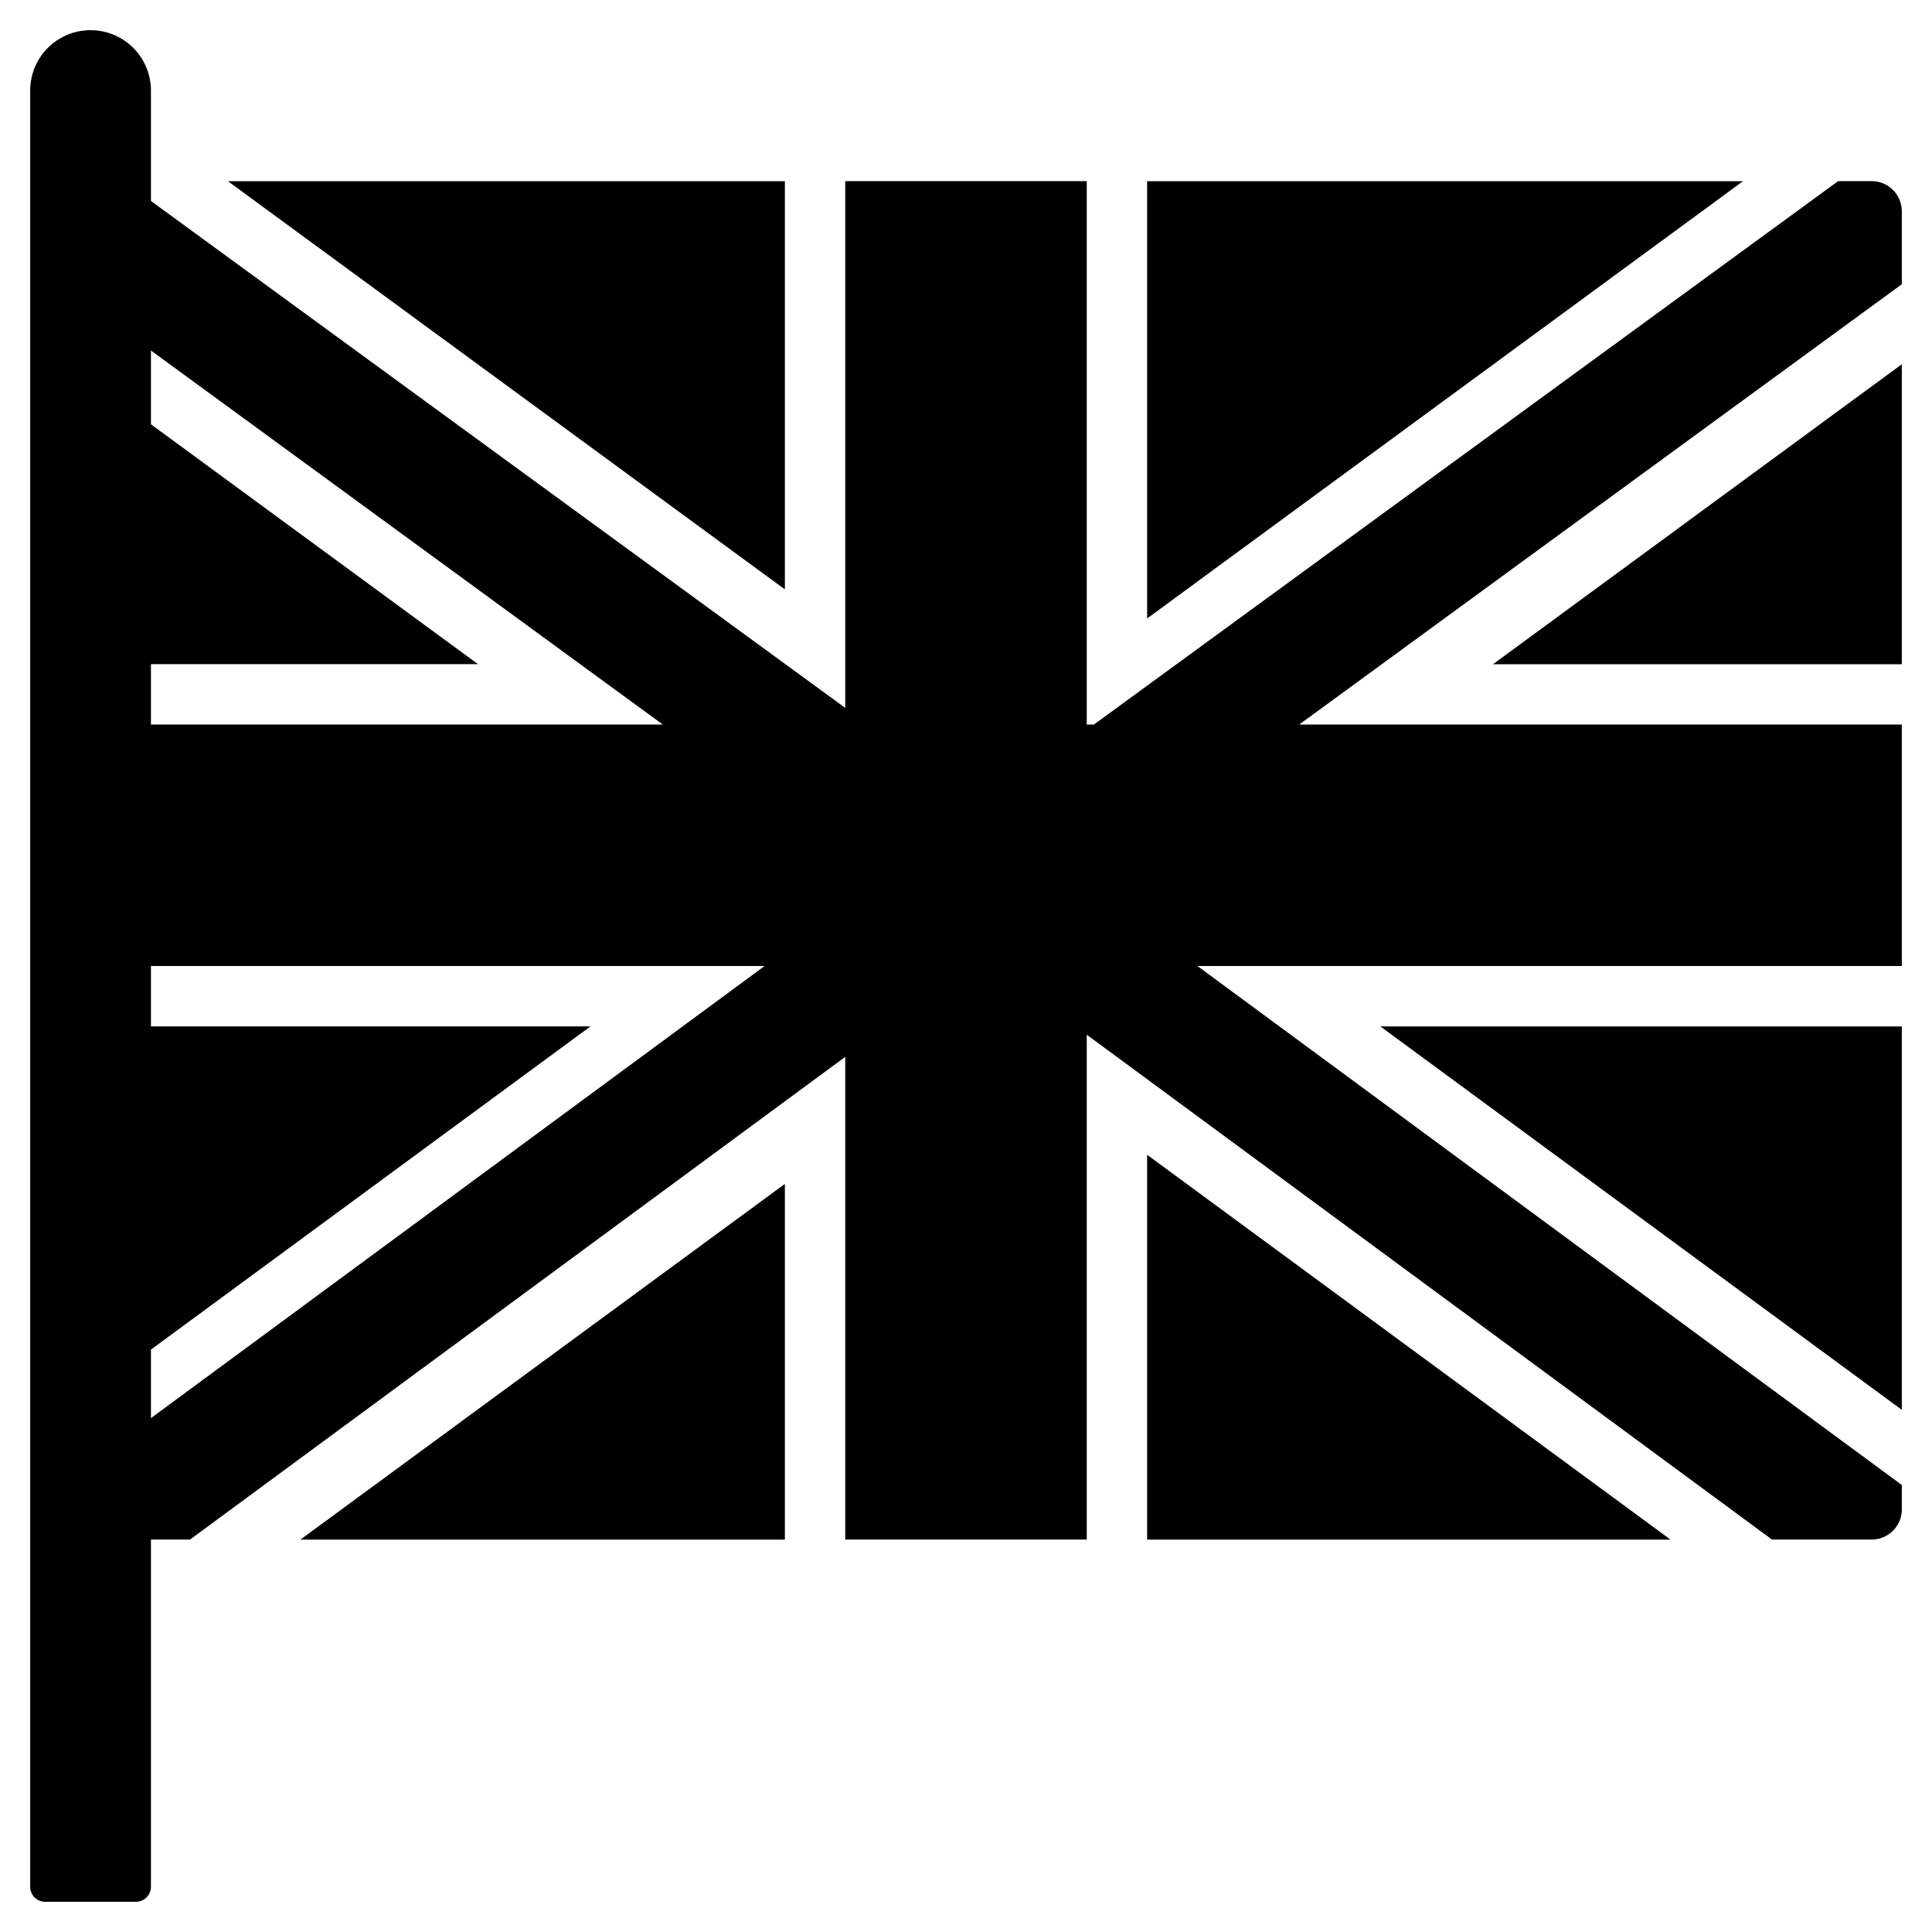
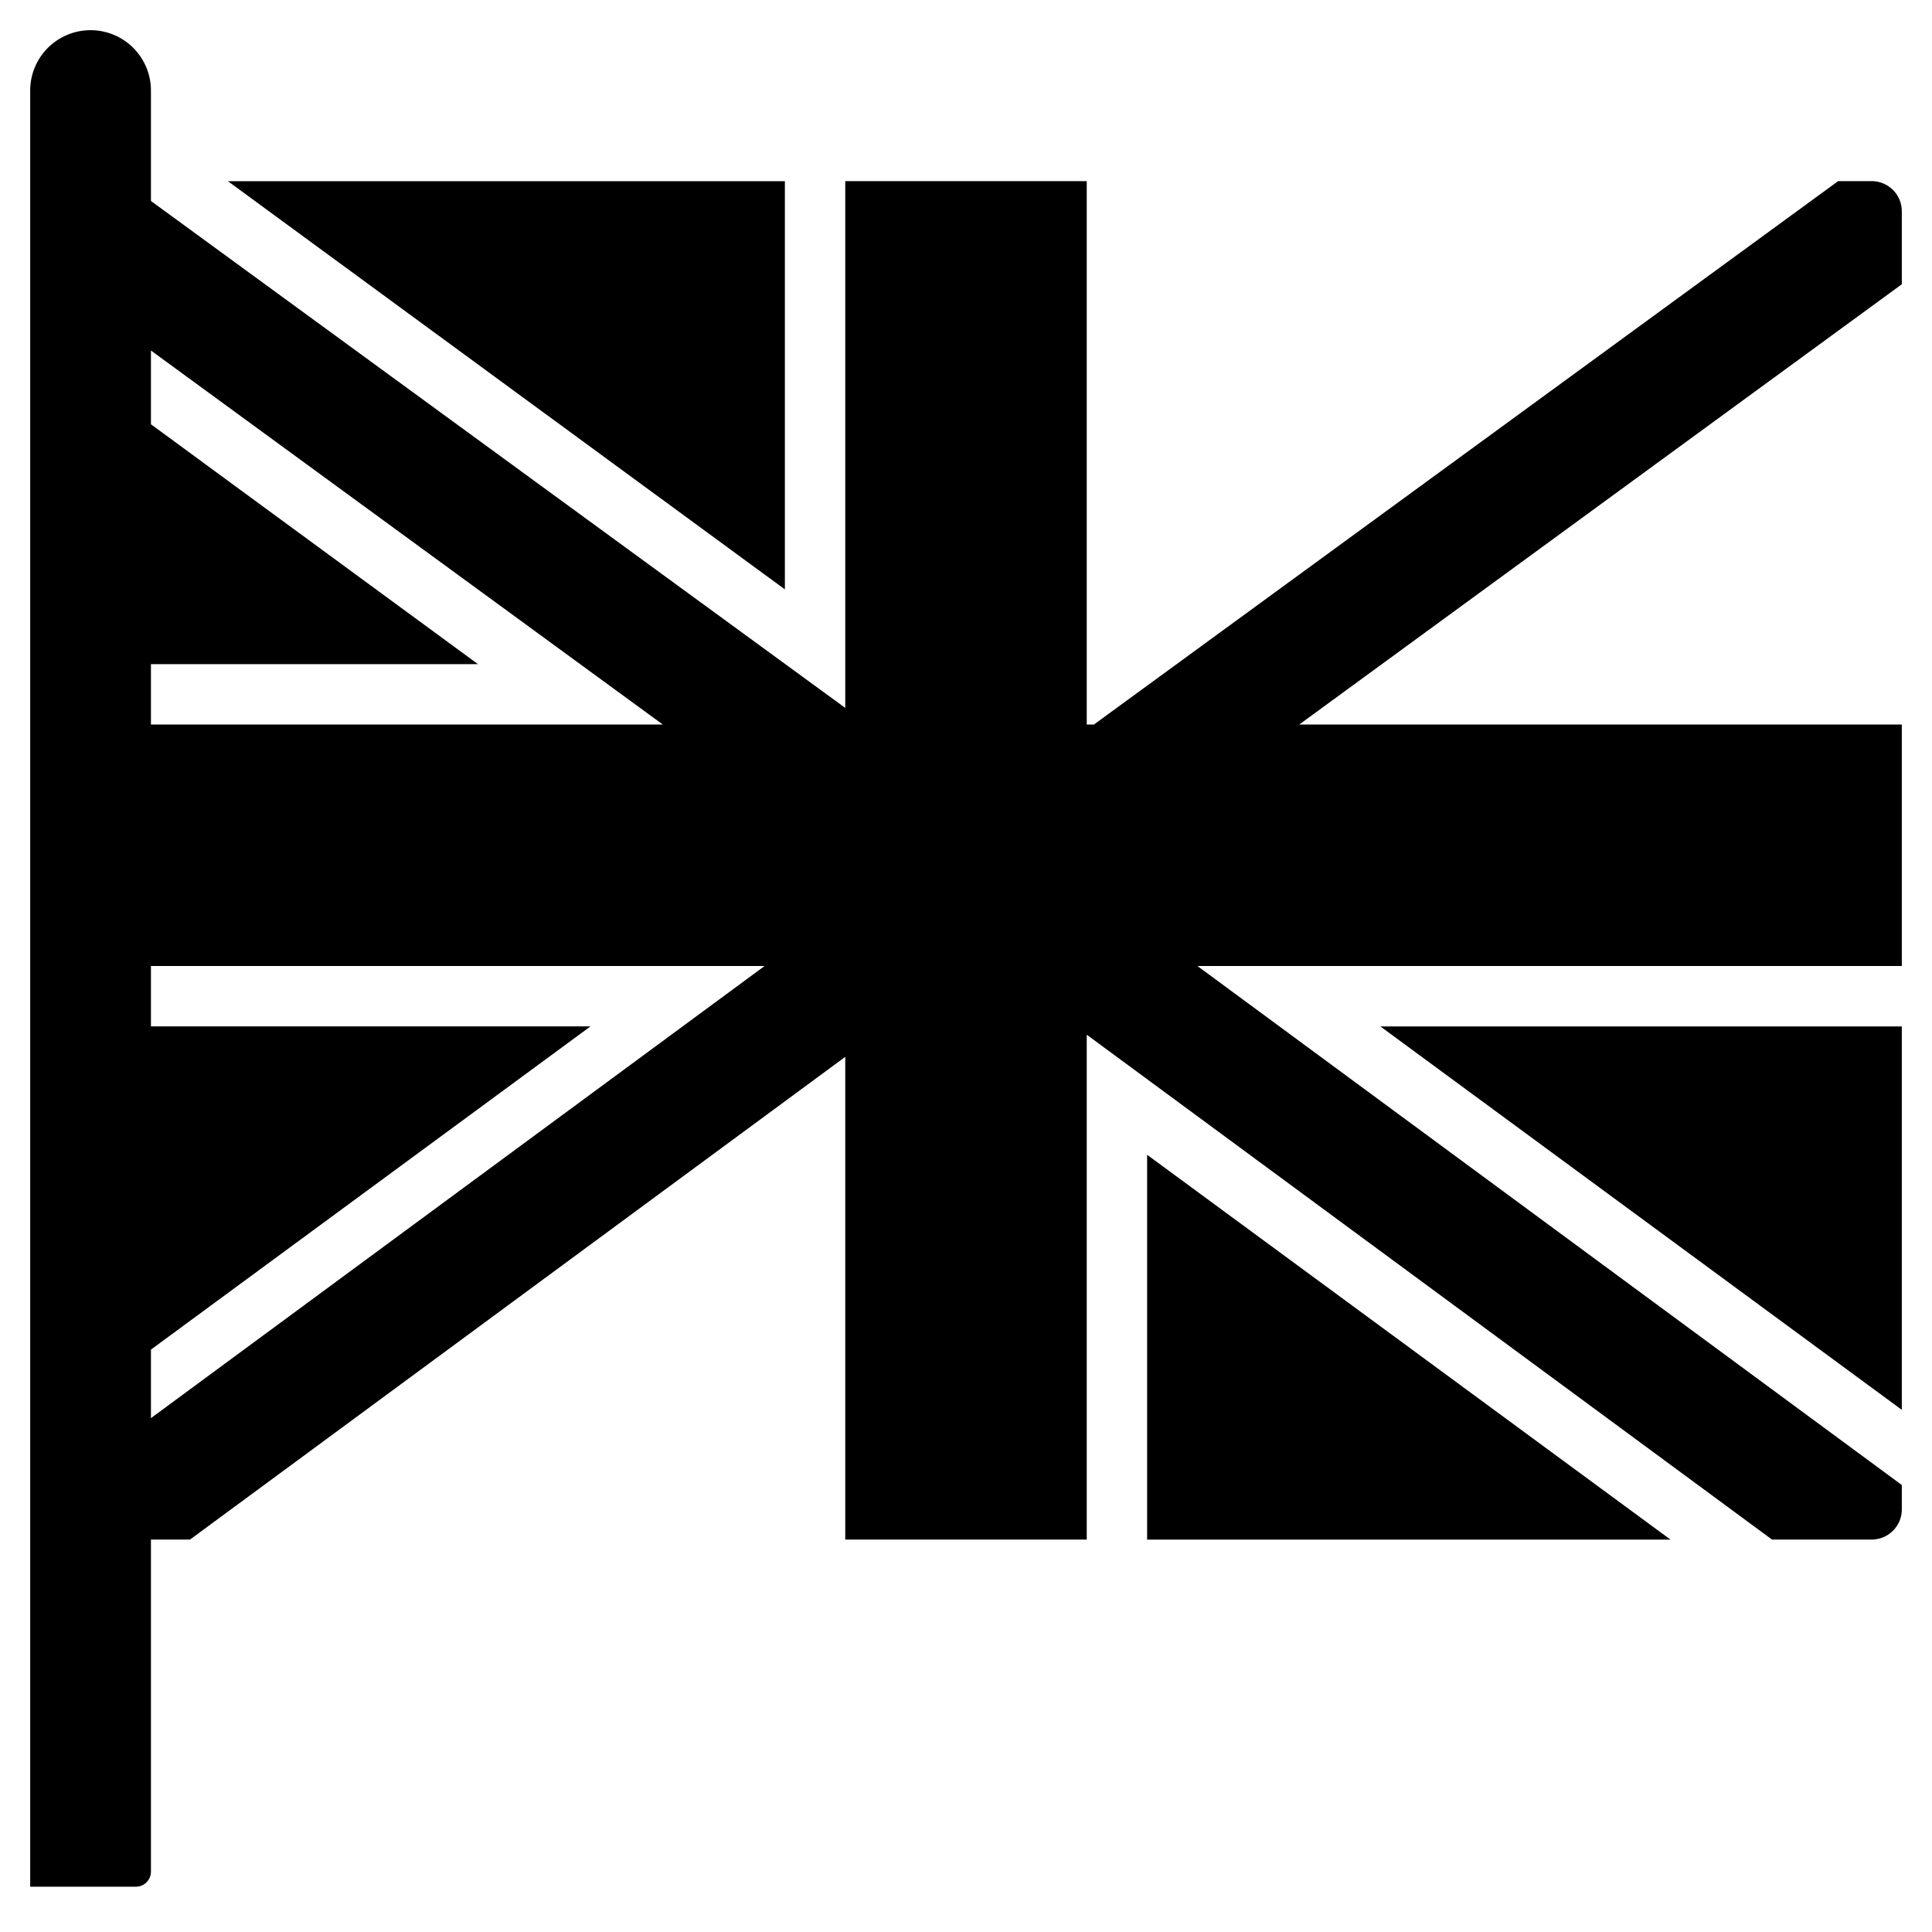
<svg xmlns="http://www.w3.org/2000/svg" viewBox="0 0 512 512">
  <g>
    <polygon points="208 48.02 60.4 48.02 208 156.19 208 48.02" />
-     <path d="M496,48h-8.87L289.91,192H288V48H224V187.6L40,53.26V24A16,16,0,0,0,8,24V500a4,4,0,0,0,4,4H36a4,4,0,0,0,4-4V408H50.36L224,280.08V408h64V274.21L469.6,408H496a7.78,7.78,0,0,0,1.61-.17,7.46,7.46,0,0,0,1.5-.46,8,8,0,0,0,4.73-5.76A8.53,8.53,0,0,0,504,400v-6.46L317.33,256H504V192H344.32L504,75.33V56A8,8,0,0,0,496,48ZM40,176h86.66L40,112.44V92.89L175.64,192H40Zm0,199.82V357.66L156.49,272H40V256H202.63Z" />
-     <polygon points="304 48.02 304 163.9 461.91 48.02 304 48.02" />
+     <path d="M496,48h-8.87L289.91,192H288V48H224V187.6L40,53.26V24A16,16,0,0,0,8,24V500H36a4,4,0,0,0,4-4V408H50.36L224,280.08V408h64V274.21L469.6,408H496a7.78,7.78,0,0,0,1.61-.17,7.46,7.46,0,0,0,1.5-.46,8,8,0,0,0,4.73-5.76A8.53,8.53,0,0,0,504,400v-6.46L317.33,256H504V192H344.32L504,75.33V56A8,8,0,0,0,496,48ZM40,176h86.66L40,112.44V92.89L175.64,192H40Zm0,199.82V357.66L156.49,272H40V256H202.63Z" />
    <polygon points="504 373.62 504 272.02 365.82 272.02 504 373.62" />
-     <polygon points="504 176.03 504 96.53 395.65 176.03 504 176.03" />
    <polygon points="304 408.02 442.71 408.02 304 306.03 304 408.02" />
-     <polygon points="208 408.02 208 313.75 79.6 408.02 208 408.02" />
  </g>
</svg>